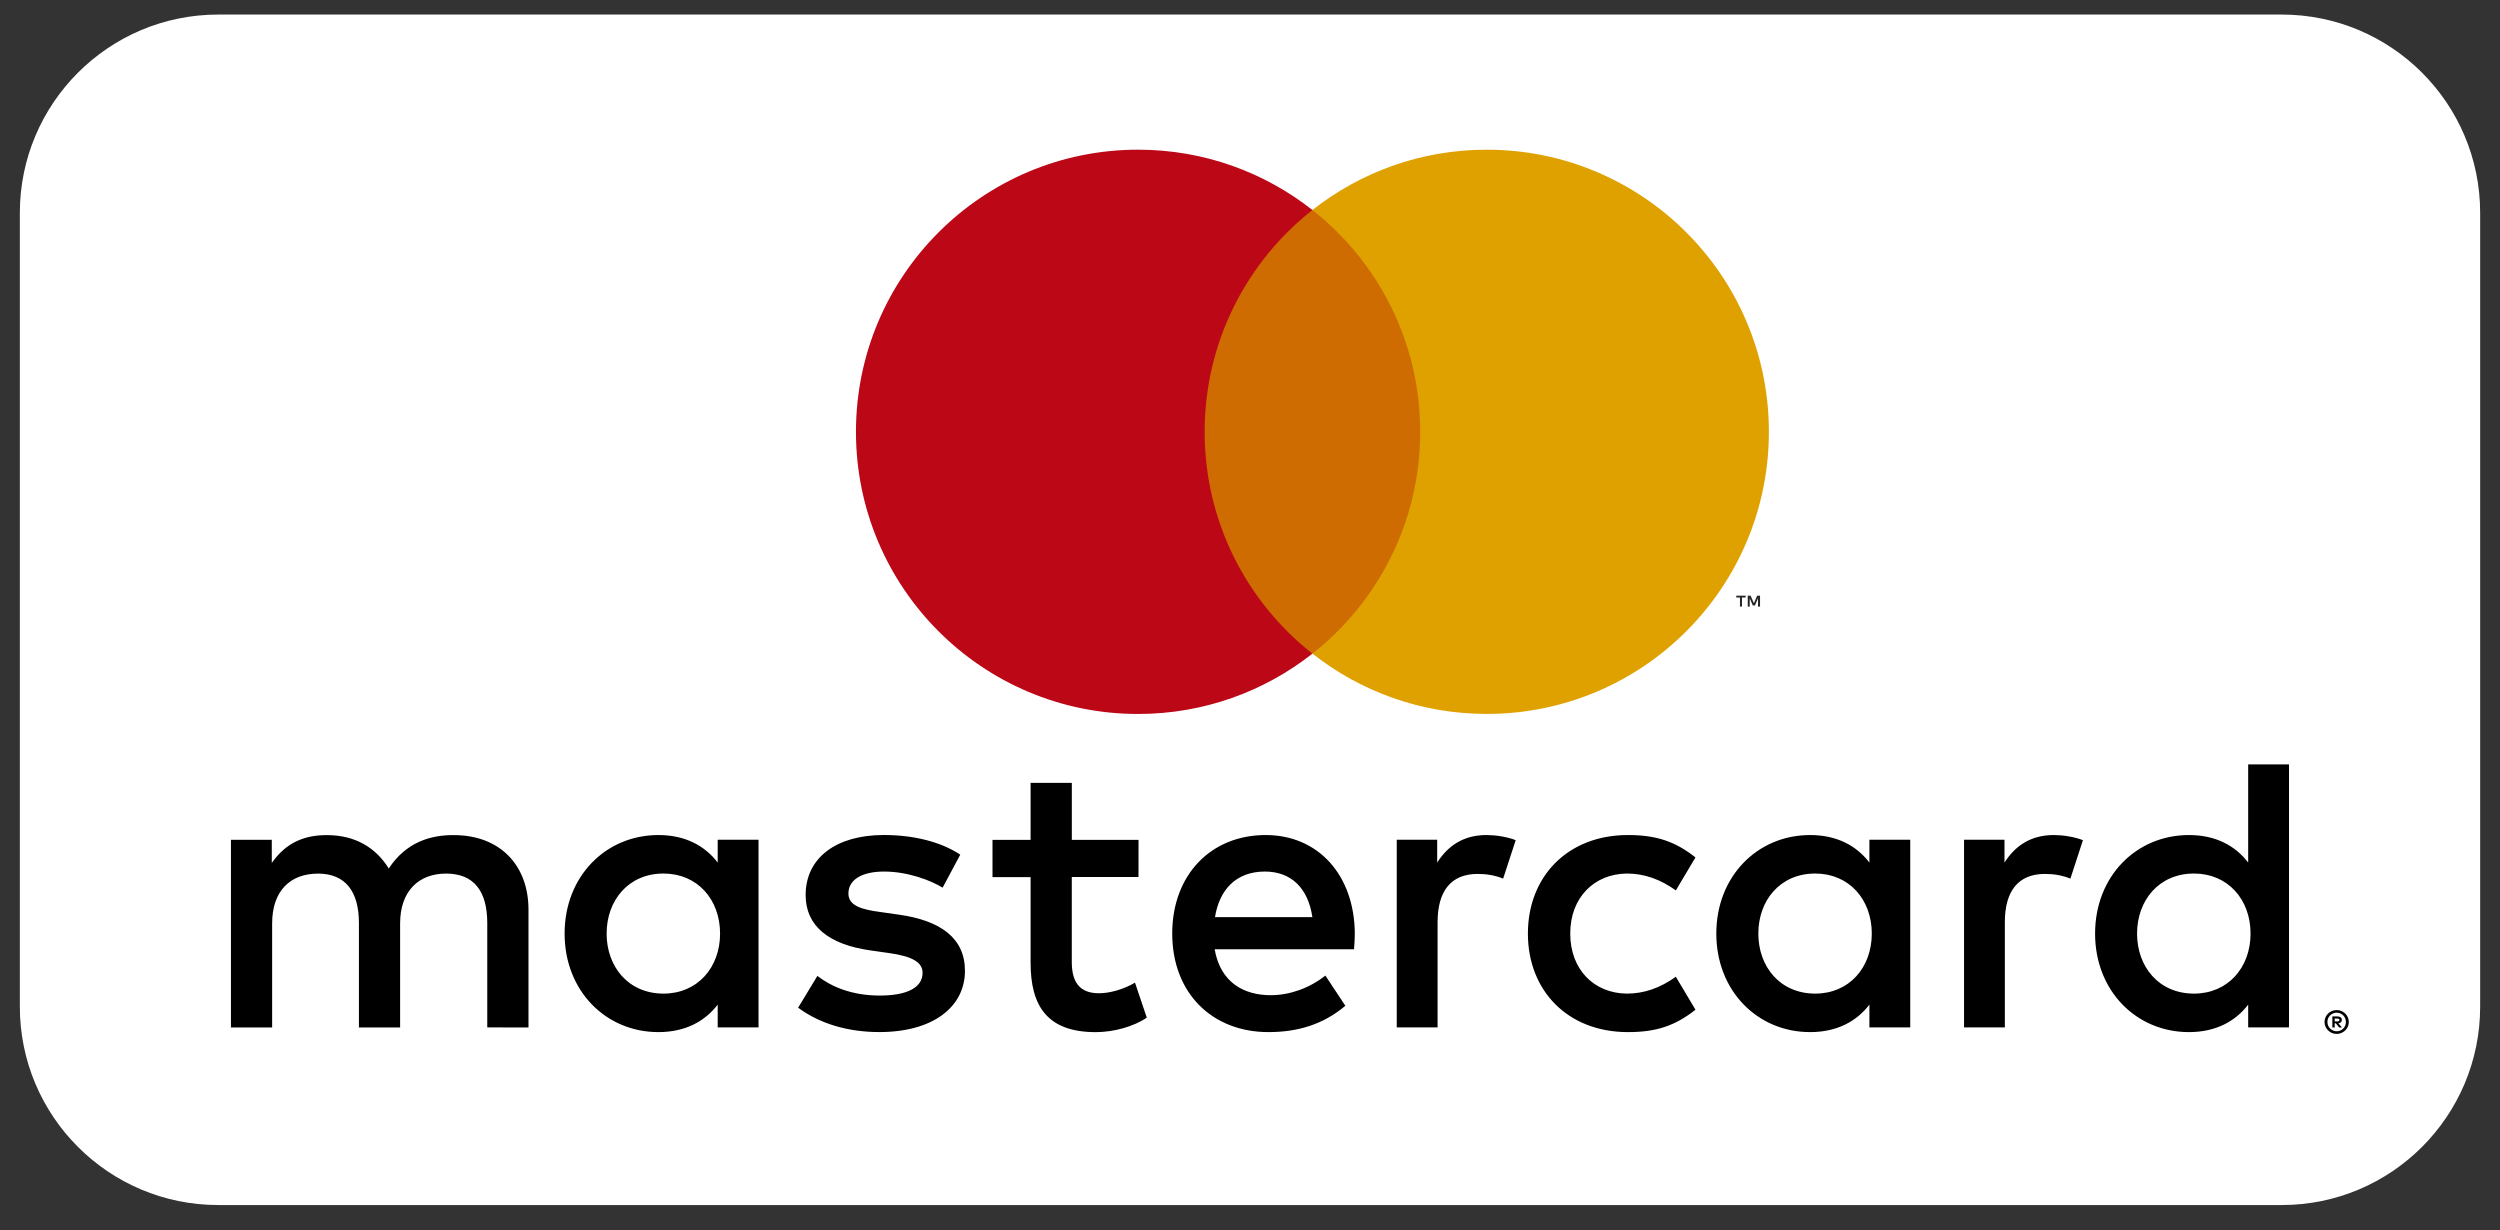
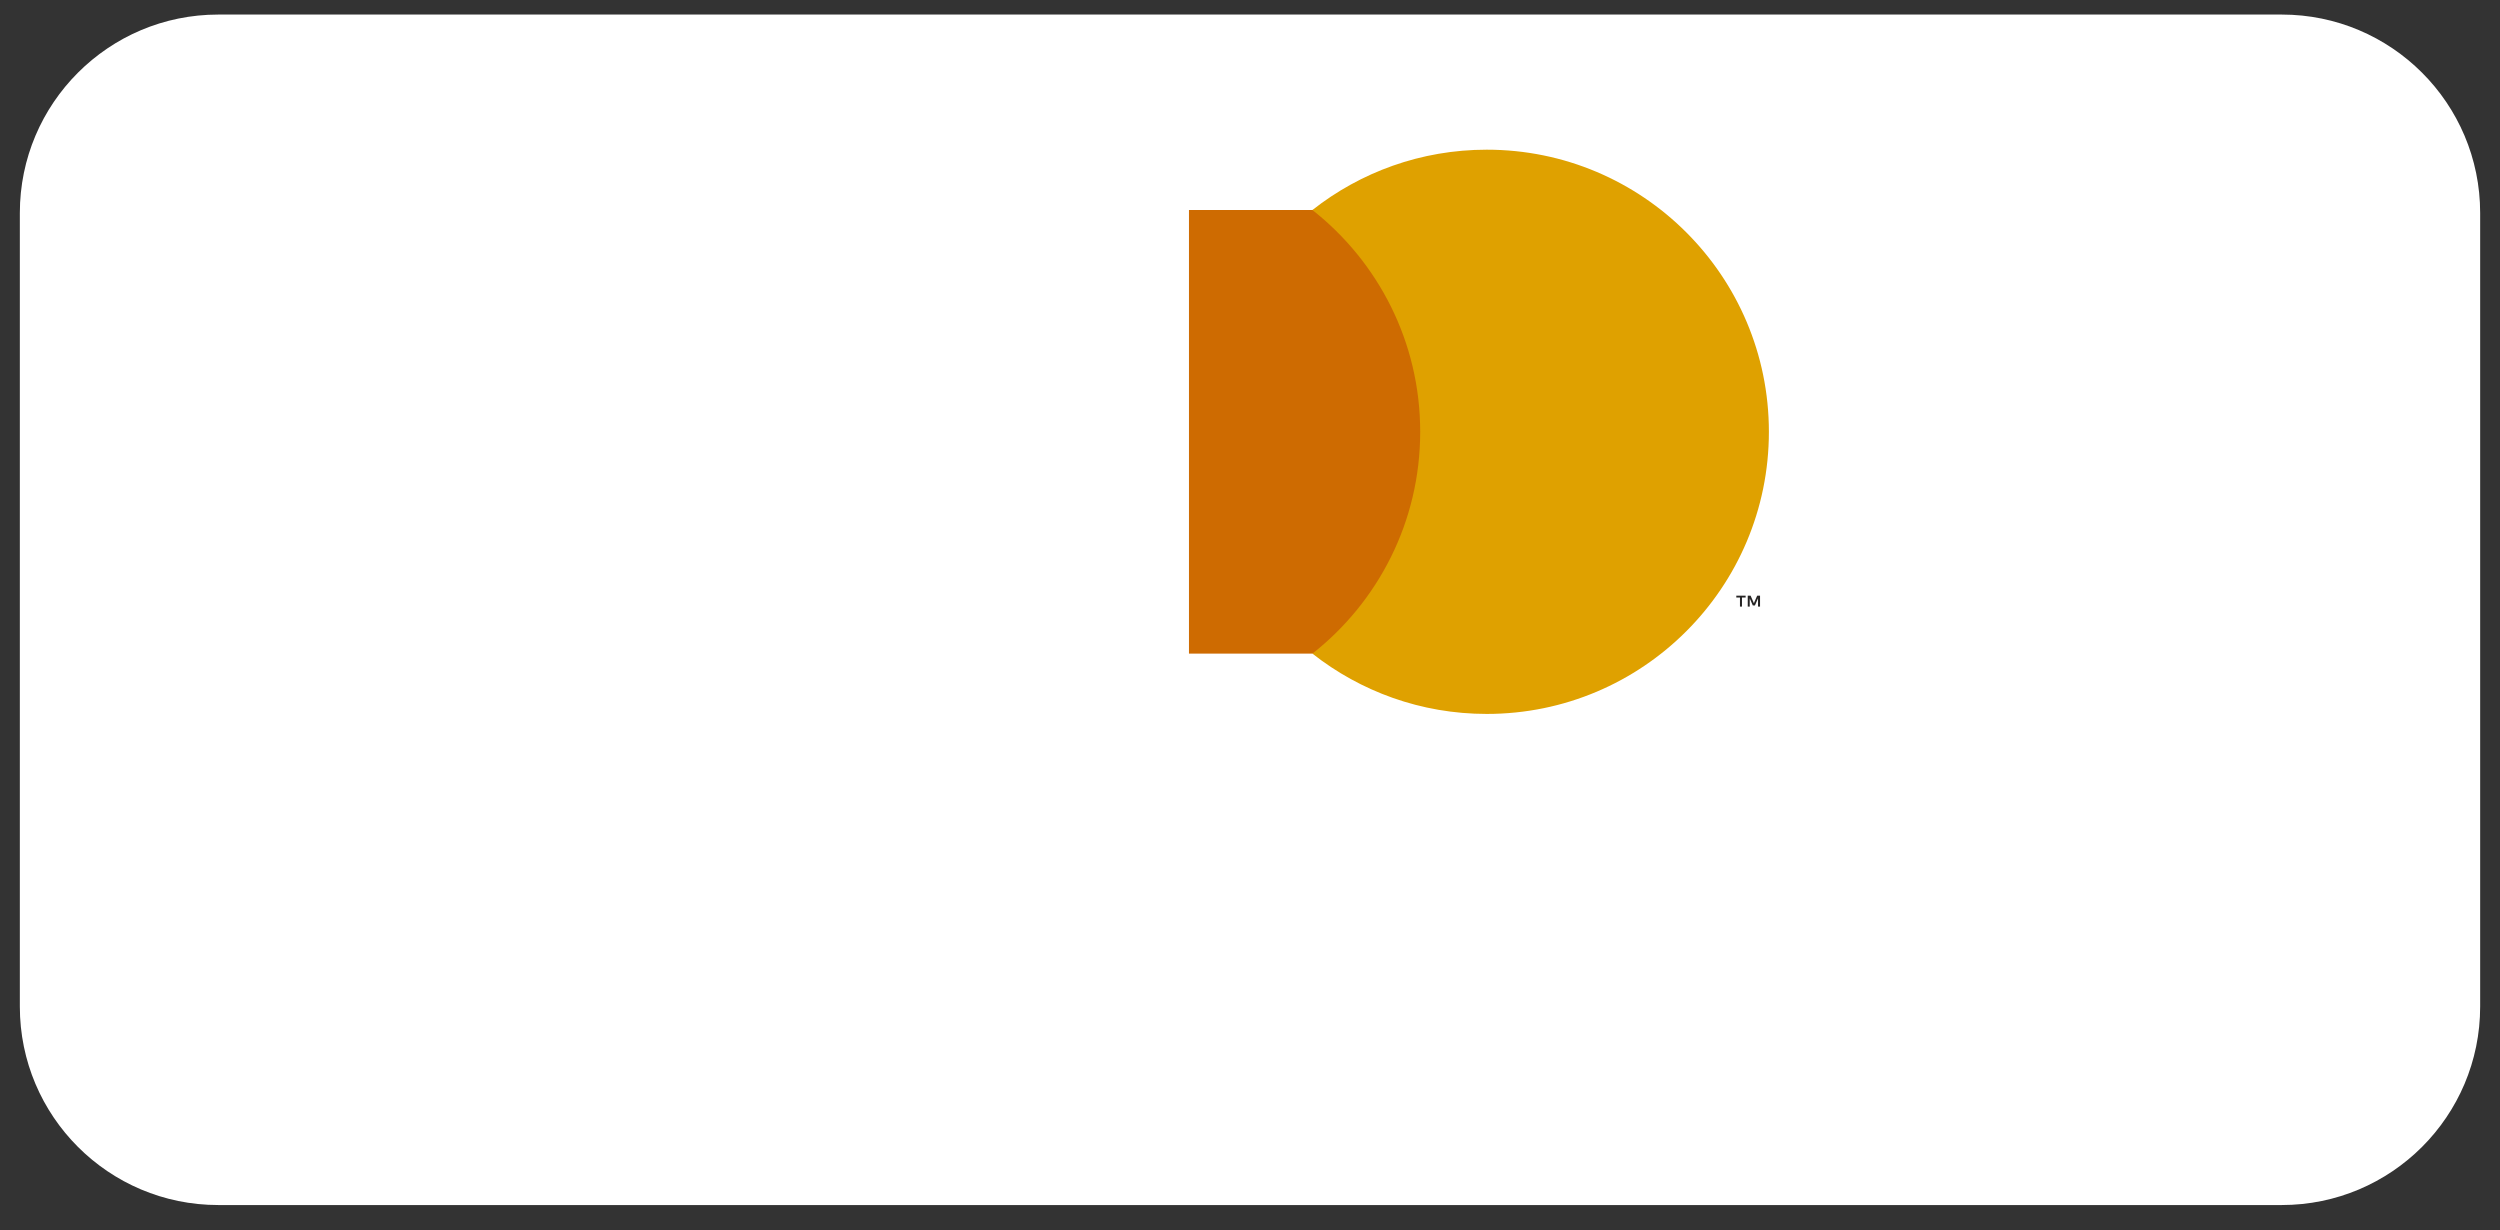
<svg xmlns="http://www.w3.org/2000/svg" id="SVGDoc" width="63" height="31" version="1.1" viewBox="0 0 63 31">
  <rect x="0" y="0" width="63" height="31" fill="#333333" stroke="none" />
  <defs />
  <desc>Generated with Avocode.</desc>
  <g>
    <g>
      <g>
        <path d="M5.5,30.367c-2.761,0 -5,-2.239 -5,-5v-20c0,-2.761 2.239,-5 5,-5h52c2.761,0 5,2.239 5,5v20c0,2.761 -2.239,5 -5,5z" fill="#ffffff" fill-opacity="1" />
      </g>
      <g>
        <g>
          <g>
            <path d="M29.962,16.471v0v-11.179v0h6.221v0v11.179v0z" fill="#ce6b01" fill-opacity="1" />
          </g>
          <g>
-             <path d="M30.357,10.881c0,-2.268 1.062,-4.287 2.716,-5.589c-1.21,-0.952 -2.735,-1.52 -4.394,-1.52c-3.926,0 -7.109,3.184 -7.109,7.11c0,3.927 3.183,7.11 7.109,7.11c1.659,0 3.184,-0.568 4.394,-1.52c-1.654,-1.302 -2.716,-3.322 -2.716,-5.59z" fill="#bc0717" fill-opacity="1" />
-           </g>
+             </g>
          <g>
            <path d="M44.302,15.286v-0.208l-0.078,0.18h-0.053l-0.078,-0.18v0.208h-0.05v-0.275h0.072l0.083,0.19l0.083,-0.19h0.072v0.275zM43.847,15.286v-0.229h-0.092v-0.047h0.235v0.047h-0.092v0.229z" fill="#262424" fill-opacity="1" />
          </g>
          <g>
            <path d="M44.576,10.881c0,3.927 -3.183,7.11 -7.11,7.11c-1.658,0 -3.184,-0.568 -4.393,-1.52c1.654,-1.302 2.716,-3.322 2.716,-5.59c0,-2.268 -1.062,-4.287 -2.716,-5.589c1.209,-0.952 2.735,-1.52 4.393,-1.52c3.927,0 7.11,3.184 7.11,7.11z" fill="#dfa100" fill-opacity="1" />
          </g>
        </g>
        <g>
-           <path d="M16.721,25.039c0.851,0 1.425,-0.652 1.425,-1.513c0,-0.861 -0.574,-1.513 -1.425,-1.513c-0.89,0 -1.434,0.683 -1.434,1.513c0,0.831 0.544,1.513 1.434,1.513zM19.115,25.891h-1.029v-0.574c-0.327,0.425 -0.821,0.692 -1.494,0.692c-1.326,0 -2.364,-1.039 -2.364,-2.483c0,-1.444 1.038,-2.483 2.364,-2.483c0.673,0 1.167,0.267 1.494,0.693v-0.574h1.029zM55.289,25.039c0.851,0 1.425,-0.652 1.425,-1.513c0,-0.861 -0.574,-1.513 -1.425,-1.513c-0.89,0 -1.435,0.683 -1.435,1.513c0,0.831 0.544,1.513 1.435,1.513zM58.834,25.666v0.074h0.068c0.015,0 0.028,-0.003 0.037,-0.009c0.009,-0.006 0.014,-0.015 0.014,-0.028c0,-0.012 -0.005,-0.022 -0.014,-0.027c-0.009,-0.006 -0.022,-0.009 -0.037,-0.009zM58.903,25.614c0.035,0 0.063,0.008 0.082,0.024c0.019,0.016 0.03,0.037 0.03,0.065c0,0.023 -0.008,0.042 -0.023,0.057c-0.016,0.015 -0.037,0.025 -0.066,0.027l0.092,0.105h-0.071l-0.085,-0.105h-0.027v0.105h-0.06v-0.278zM58.885,25.988c0.032,0 0.063,-0.006 0.091,-0.019c0.027,-0.012 0.052,-0.029 0.074,-0.05c0.021,-0.021 0.037,-0.046 0.049,-0.074c0.012,-0.028 0.018,-0.059 0.018,-0.092c0,-0.032 -0.006,-0.063 -0.018,-0.091c-0.012,-0.028 -0.028,-0.053 -0.049,-0.074c-0.022,-0.021 -0.046,-0.037 -0.074,-0.05c-0.028,-0.012 -0.058,-0.018 -0.091,-0.018c-0.033,0 -0.063,0.006 -0.092,0.018c-0.029,0.012 -0.053,0.029 -0.074,0.05c-0.022,0.021 -0.038,0.046 -0.05,0.074c-0.012,0.028 -0.018,0.059 -0.018,0.091c0,0.032 0.006,0.063 0.018,0.092c0.012,0.028 0.028,0.053 0.05,0.074c0.021,0.021 0.045,0.037 0.074,0.05c0.029,0.012 0.059,0.019 0.092,0.019zM58.885,25.454c0.043,0 0.081,0.008 0.119,0.024c0.037,0.016 0.069,0.037 0.097,0.064c0.027,0.027 0.049,0.059 0.065,0.096c0.016,0.036 0.024,0.075 0.024,0.116c0,0.042 -0.008,0.08 -0.024,0.117c-0.016,0.036 -0.037,0.068 -0.065,0.095c-0.028,0.027 -0.061,0.048 -0.097,0.065c-0.037,0.016 -0.076,0.024 -0.119,0.024c-0.043,0 -0.084,-0.008 -0.121,-0.024c-0.037,-0.017 -0.07,-0.037 -0.097,-0.065c-0.027,-0.027 -0.049,-0.059 -0.065,-0.095c-0.016,-0.037 -0.024,-0.075 -0.024,-0.117c0,-0.041 0.008,-0.08 0.024,-0.116c0.016,-0.037 0.037,-0.068 0.065,-0.096c0.027,-0.027 0.06,-0.048 0.097,-0.064c0.037,-0.016 0.078,-0.024 0.121,-0.024zM57.683,25.891h-1.029v-0.574c-0.326,0.425 -0.82,0.692 -1.493,0.692c-1.326,0 -2.365,-1.039 -2.365,-2.483c0,-1.444 1.039,-2.483 2.365,-2.483c0.673,0 1.167,0.267 1.493,0.693v-2.473h1.029zM30.619,23.111h2.453c-0.109,-0.732 -0.534,-1.148 -1.197,-1.148c-0.732,0 -1.148,0.465 -1.257,1.148zM31.895,21.043c1.326,0 2.236,1.009 2.246,2.483c0,0.138 -0.01,0.267 -0.02,0.396h-3.512c0.149,0.851 0.752,1.157 1.414,1.157c0.475,0 0.98,-0.178 1.376,-0.495l0.504,0.762c-0.573,0.484 -1.226,0.663 -1.939,0.663c-1.414,0 -2.424,-0.979 -2.424,-2.483c0,-1.474 0.97,-2.483 2.355,-2.483zM45.744,25.039c0.851,0 1.425,-0.652 1.425,-1.513c0,-0.861 -0.574,-1.513 -1.425,-1.513c-0.89,0 -1.434,0.683 -1.434,1.513c0,0.831 0.544,1.513 1.434,1.513zM48.138,25.891h-1.029v-0.574c-0.327,0.425 -0.821,0.692 -1.494,0.692c-1.326,0 -2.364,-1.039 -2.364,-2.483c0,-1.444 1.038,-2.483 2.364,-2.483c0.673,0 1.167,0.267 1.494,0.693v-0.574h1.029zM38.503,23.526c0,-1.434 0.998,-2.483 2.522,-2.483c0.712,0 1.187,0.159 1.701,0.564l-0.495,0.831c-0.386,-0.277 -0.791,-0.425 -1.236,-0.425c-0.821,0.01 -1.425,0.603 -1.425,1.513c0,0.911 0.603,1.504 1.425,1.513c0.446,0 0.851,-0.148 1.236,-0.425l0.495,0.831c-0.514,0.406 -0.989,0.564 -1.701,0.564c-1.523,0 -2.522,-1.048 -2.522,-2.483zM51.758,21.043c0.208,0 0.504,0.04 0.732,0.129l-0.316,0.969c-0.218,-0.089 -0.435,-0.118 -0.643,-0.118c-0.673,0 -1.009,0.435 -1.009,1.216v2.652h-1.028v-4.729h1.019v0.574c0.267,-0.415 0.652,-0.693 1.247,-0.693zM23.754,22.369c-0.287,-0.178 -0.871,-0.406 -1.474,-0.406c-0.564,0 -0.9,0.208 -0.9,0.554c0,0.316 0.356,0.405 0.801,0.465l0.484,0.069c1.029,0.148 1.652,0.583 1.652,1.414c0,0.9 -0.792,1.543 -2.156,1.543c-0.772,0 -1.484,-0.198 -2.048,-0.614l0.485,-0.801c0.346,0.267 0.861,0.495 1.572,0.495c0.702,0 1.079,-0.208 1.079,-0.574c0,-0.267 -0.267,-0.415 -0.831,-0.495l-0.484,-0.069c-1.058,-0.149 -1.632,-0.623 -1.632,-1.394c0,-0.94 0.771,-1.514 1.969,-1.514c0.751,0 1.434,0.169 1.928,0.495zM37.464,21.043c0.208,0 0.505,0.04 0.732,0.129l-0.317,0.969c-0.218,-0.089 -0.435,-0.118 -0.643,-0.118c-0.673,0 -1.009,0.435 -1.009,1.216v2.652h-1.029v-4.729h1.019v0.574c0.267,-0.415 0.653,-0.693 1.246,-0.693zM28.69,22.101h-1.681v2.137c0,0.475 0.168,0.792 0.683,0.792c0.267,0 0.603,-0.089 0.91,-0.267l0.297,0.881c-0.327,0.227 -0.841,0.366 -1.286,0.366c-1.217,0 -1.642,-0.652 -1.642,-1.75v-2.157h-0.96v-0.939h0.96v-1.435h1.039v1.435h1.681zM12.279,25.891v-2.631c0,-0.802 -0.336,-1.246 -1.038,-1.246c-0.683,0 -1.158,0.435 -1.158,1.256v2.622h-1.038v-2.631c0,-0.802 -0.346,-1.246 -1.029,-1.246c-0.702,0 -1.158,0.435 -1.158,1.256v2.622h-1.038v-4.729h1.029v0.583c0.386,-0.554 0.88,-0.702 1.385,-0.702c0.722,0 1.236,0.316 1.563,0.841c0.435,-0.663 1.058,-0.851 1.662,-0.841c1.147,0.01 1.859,0.762 1.859,1.879v2.968z" fill="#000000" fill-opacity="1" />
-         </g>
+           </g>
      </g>
    </g>
  </g>
</svg>